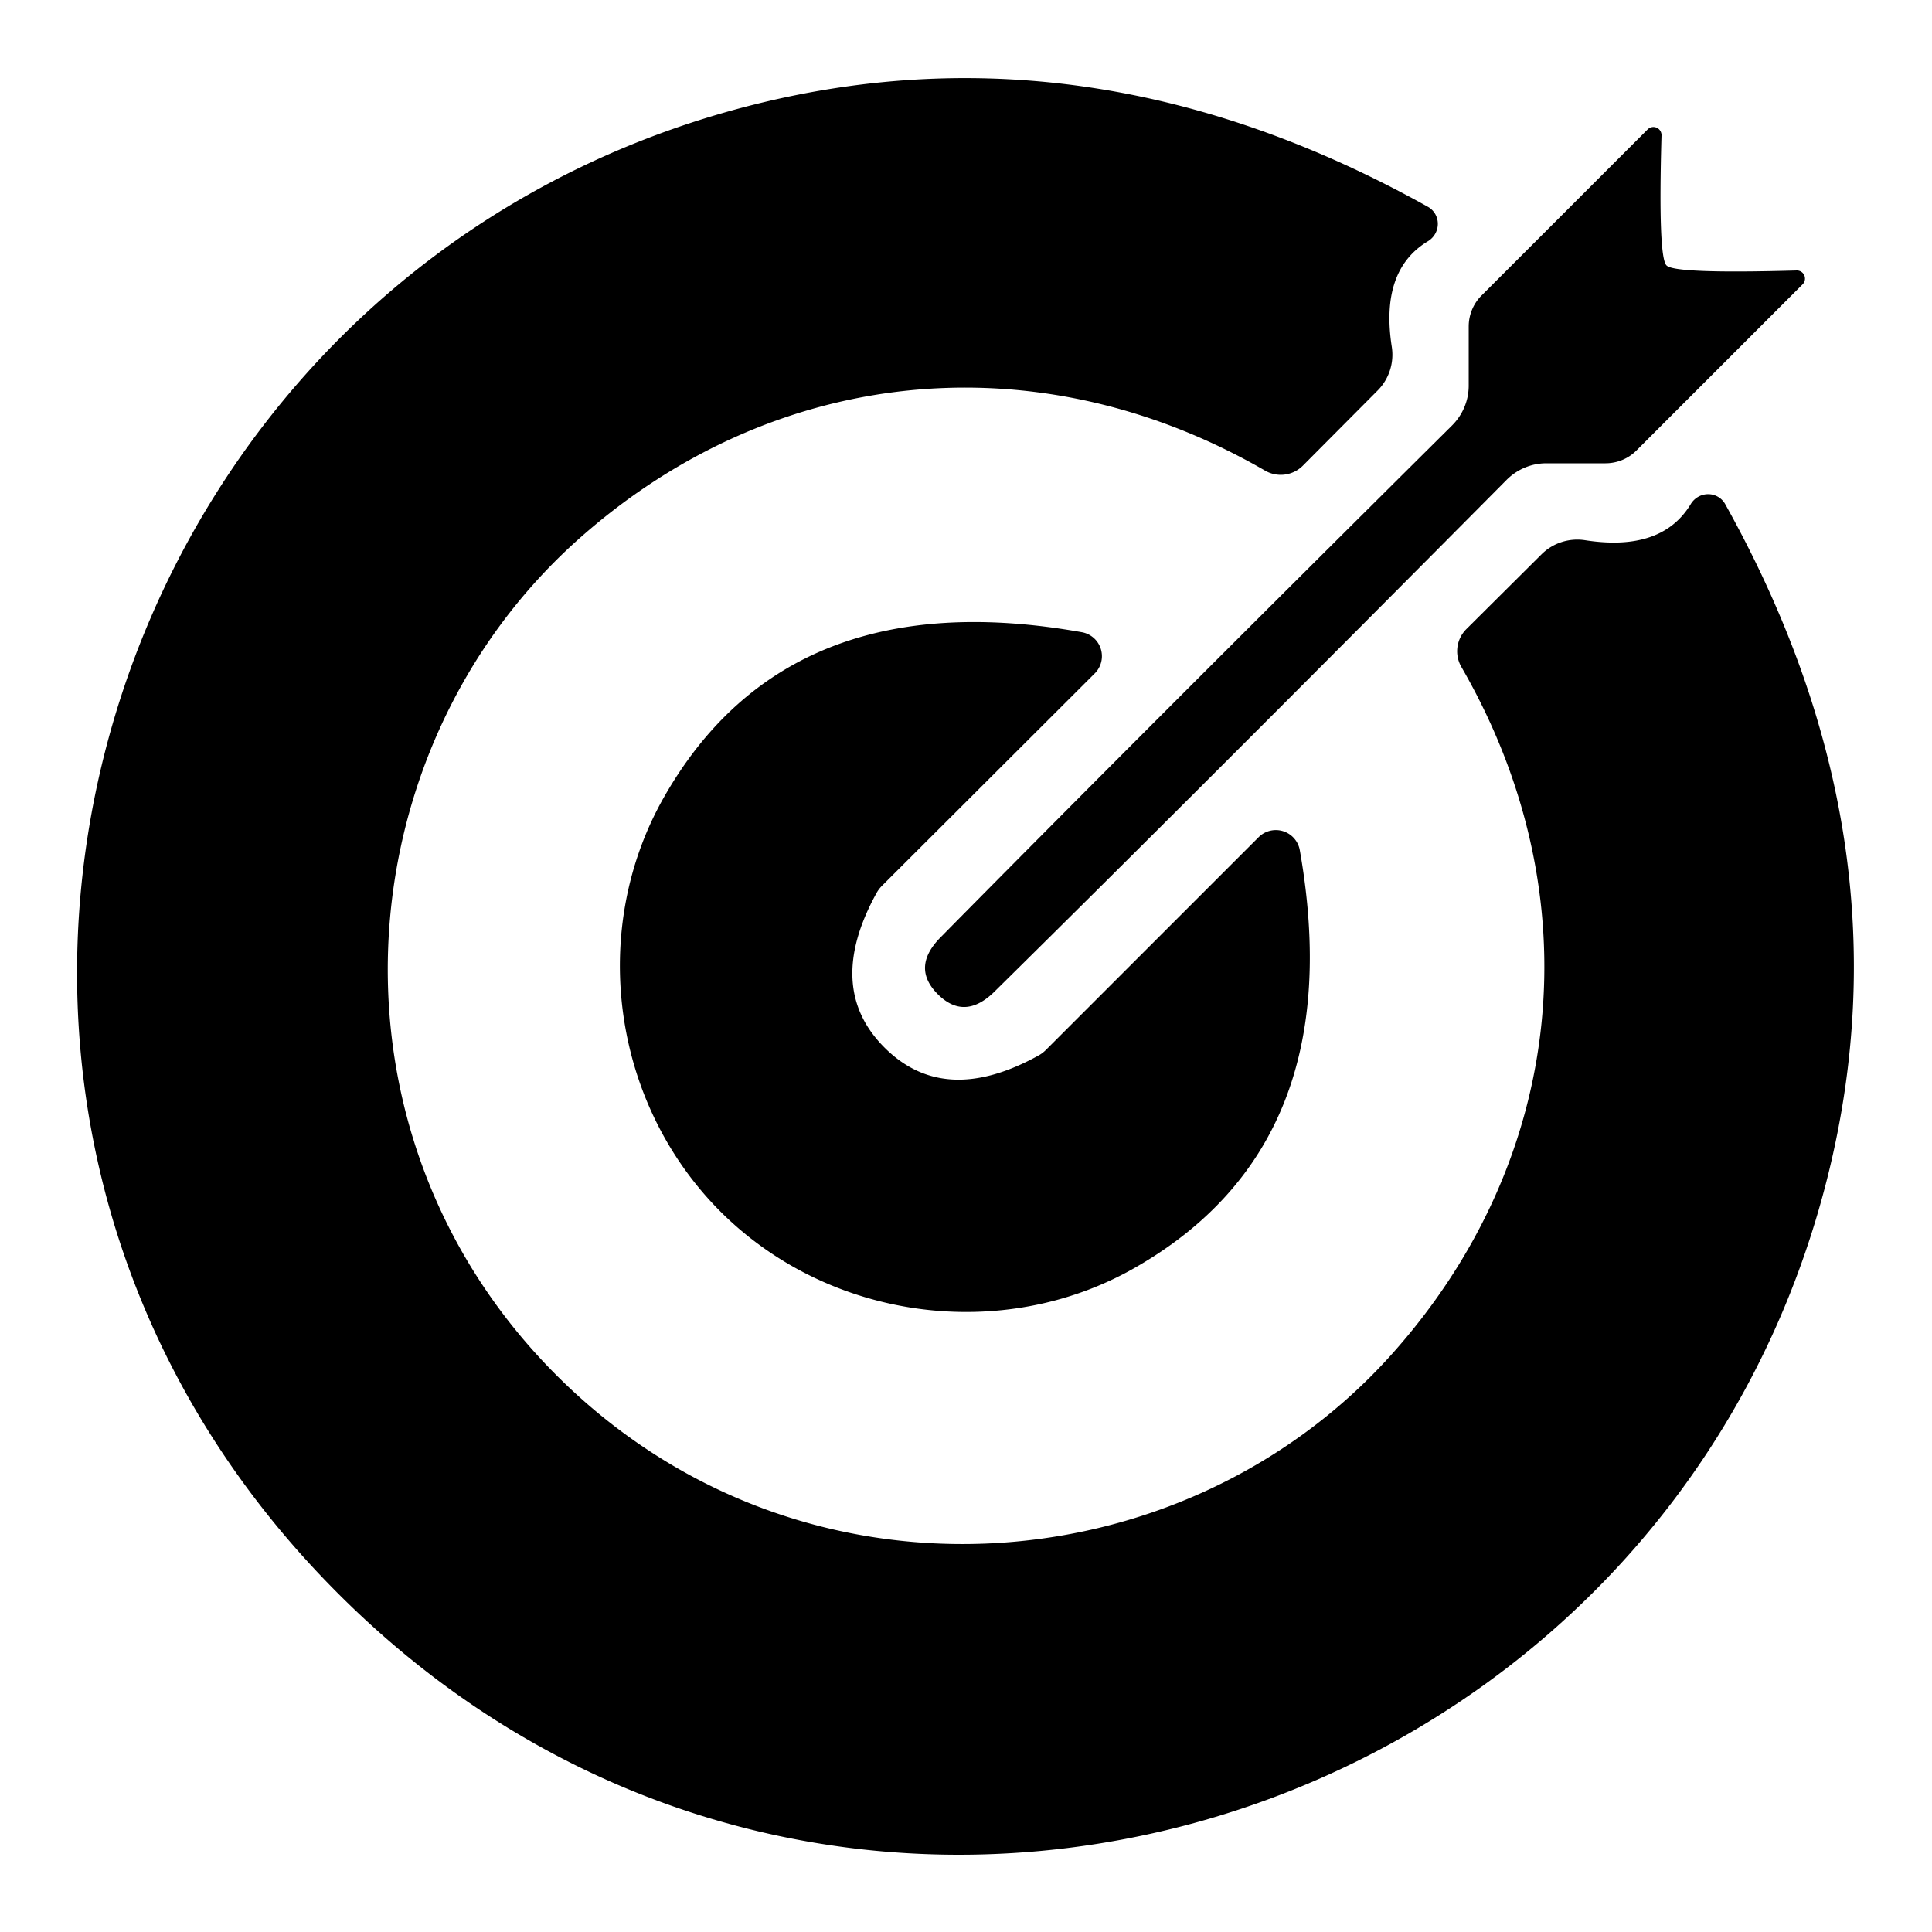
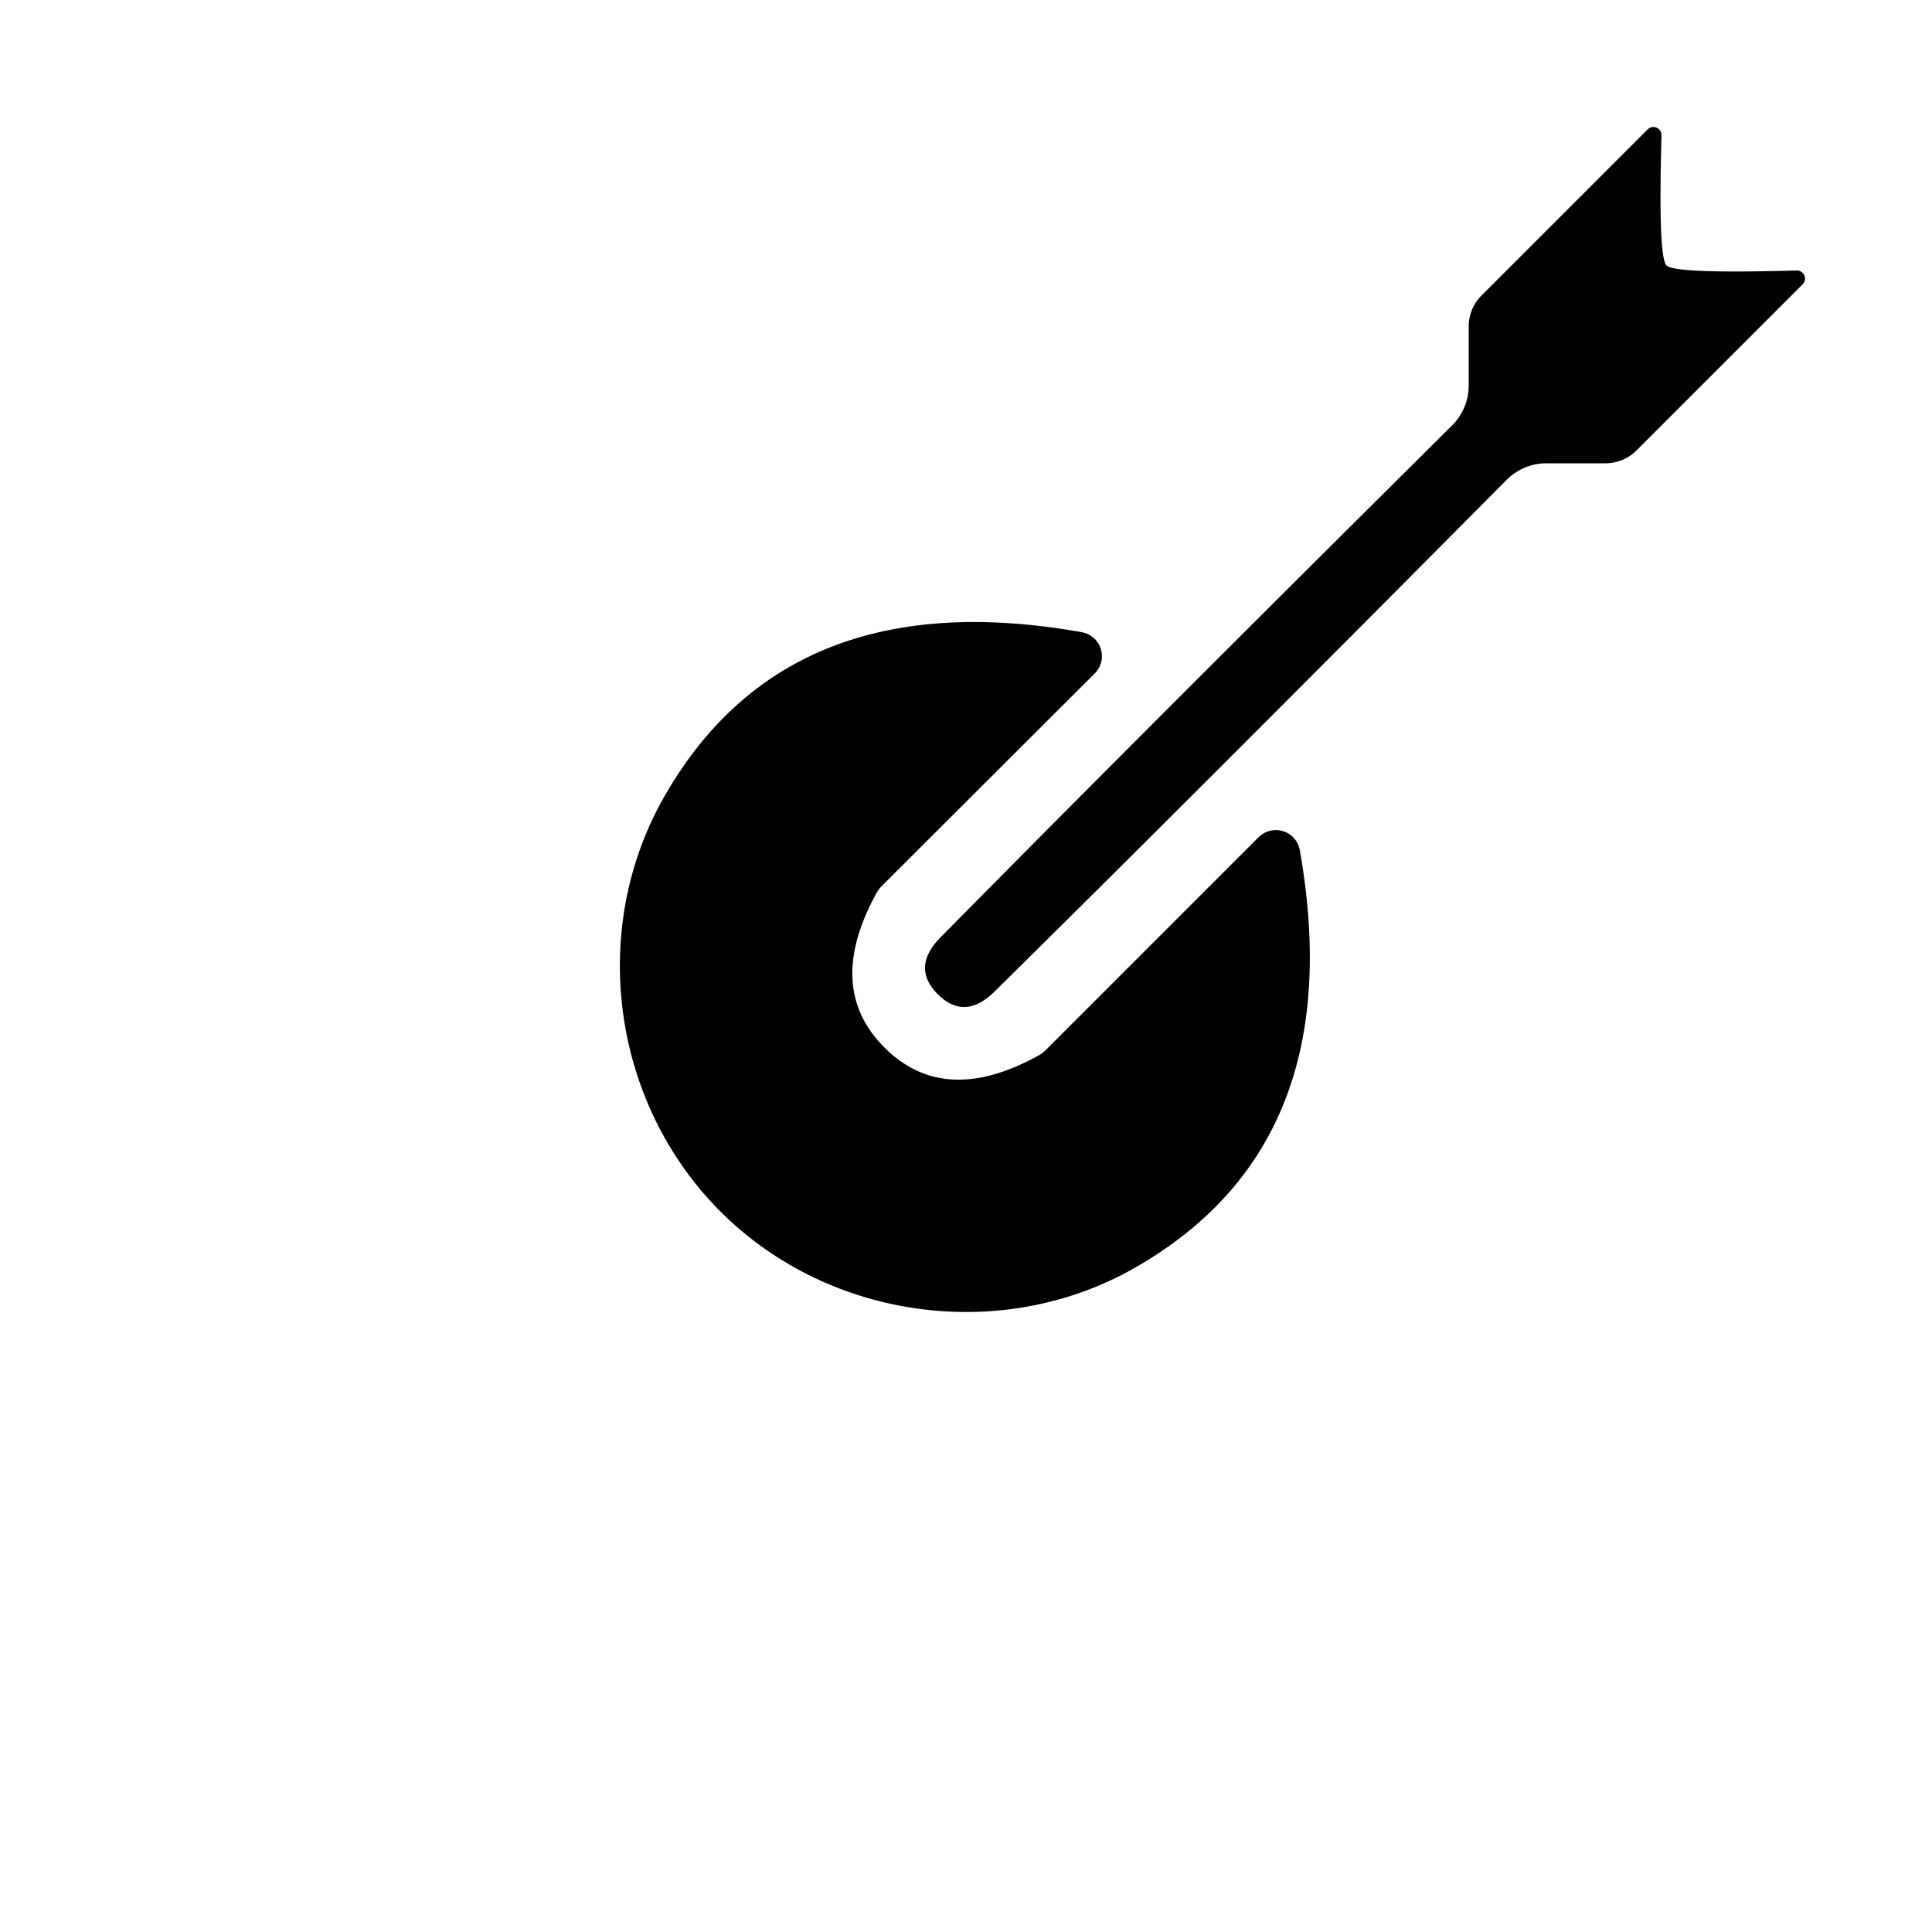
<svg xmlns="http://www.w3.org/2000/svg" data-bbox="1.994 2.022 45.984 45.979" viewBox="0 0 50 50" data-type="shape">
  <g>
-     <path d="M14.4 35.59c6.27 6.27 16.16 5.52 21.59-.51 4.56-5.07 5.24-11.92 1.83-17.82a.81.81 0 0 1 .13-.98l1.94-1.93a1.32 1.31 26.7 0 1 1.13-.37q1.99.31 2.74-.94a.52.51-44.1 0 1 .89.01q4.82 8.64 2.66 17.36C43.06 47.54 21.62 54.12 8.75 41.24-4.12 28.37 2.45 6.94 19.58 2.69Q28.31.53 36.95 5.35a.52.51-45.9 0 1 .01.89q-1.25.75-.94 2.74a1.32 1.31 63.3 0 1-.37 1.13l-1.93 1.94a.81.81 0 0 1-.98.13C26.84 8.77 19.99 9.45 14.92 14c-6.04 5.44-6.78 15.33-.52 21.59" />
    <path d="M43.13 6.87q.21.22 3.37.13a.21.21 0 0 1 .15.36l-4.3 4.3a1.14 1.12 22.3 0 1-.8.33h-1.53a1.47 1.44-67.1 0 0-1.03.43q-8.15 8.21-13.26 13.25-.77.75-1.46.06t.06-1.46q5.04-5.11 13.25-13.26a1.47 1.44-22.9 0 0 .43-1.03V8.45a1.14 1.12 67.7 0 1 .33-.8l4.3-4.3a.21.21 0 0 1 .36.15q-.09 3.16.13 3.37" />
    <path d="M22.89 27.11q1.55 1.55 3.98.21a.9.83-79.6 0 0 .2-.15l5.5-5.5a.63.63 0 0 1 1.07.34q1.34 7.6-4.27 10.8c-3.41 1.95-7.9 1.37-10.73-1.46-2.83-2.84-3.4-7.32-1.45-10.73q3.2-5.61 10.8-4.26a.63.63 0 0 1 .34 1.07l-5.5 5.49a.9.83-10.4 0 0-.15.2q-1.34 2.44.21 3.99" />
  </g>
</svg>